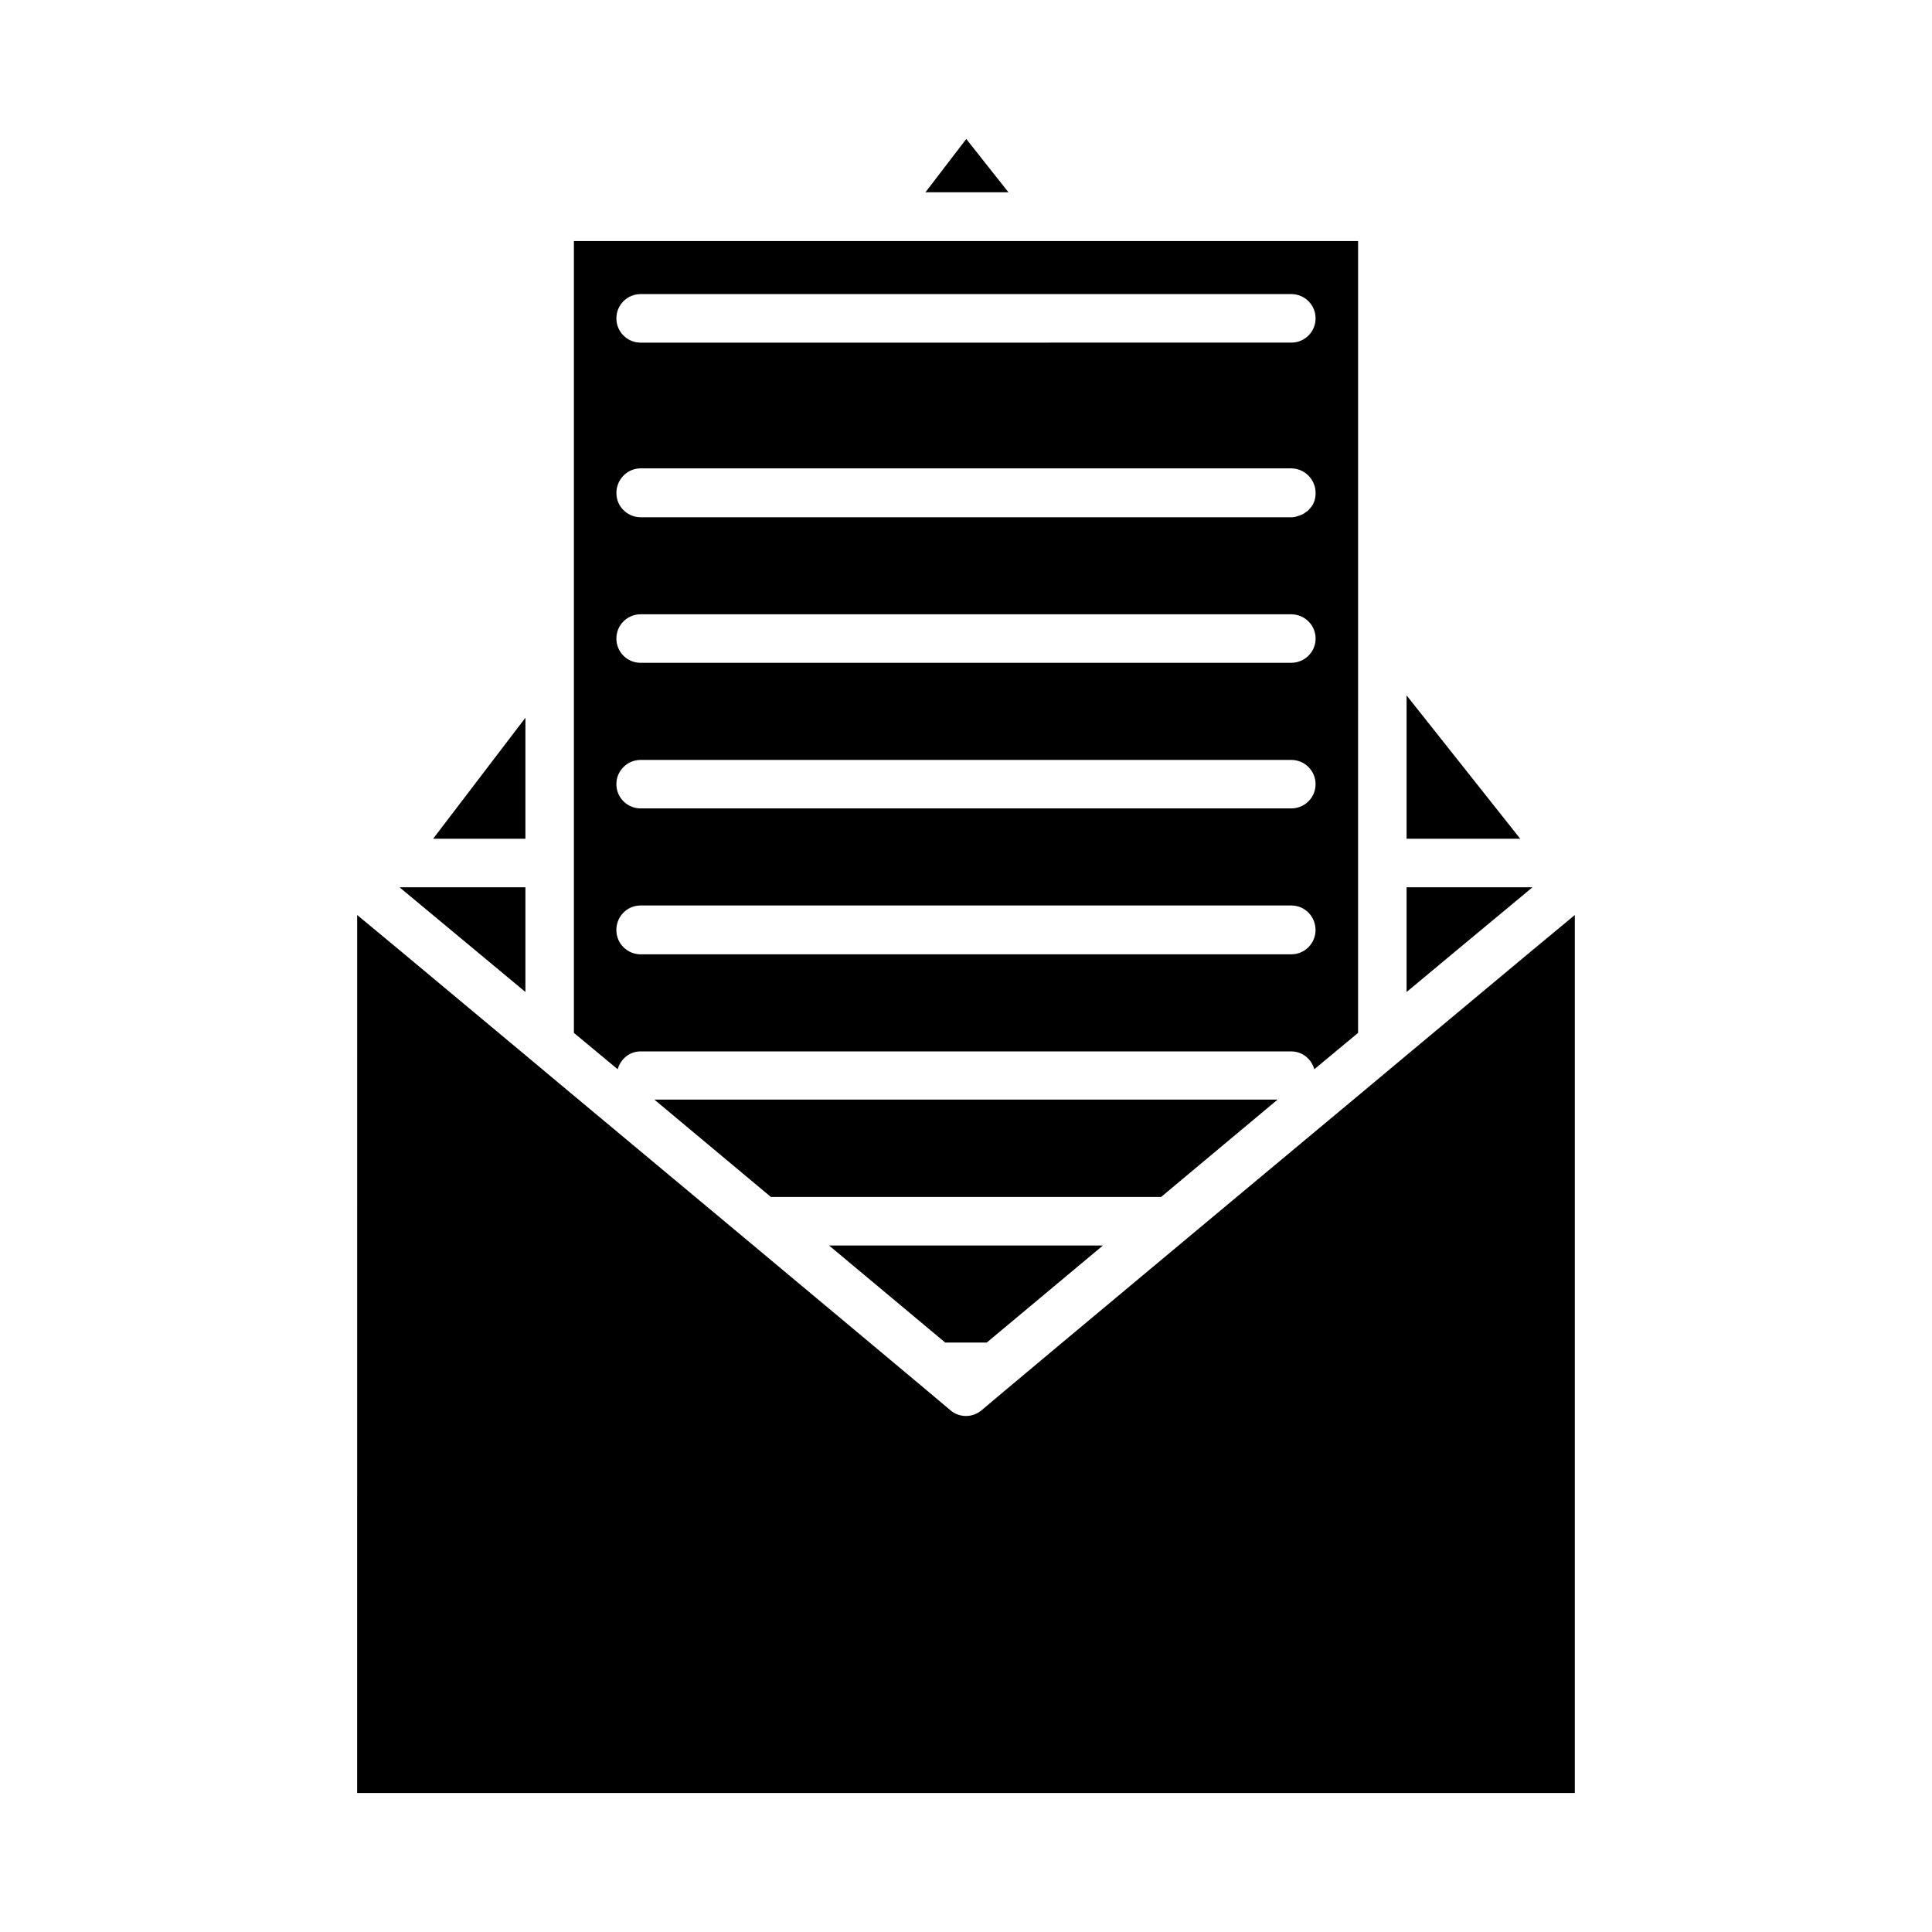
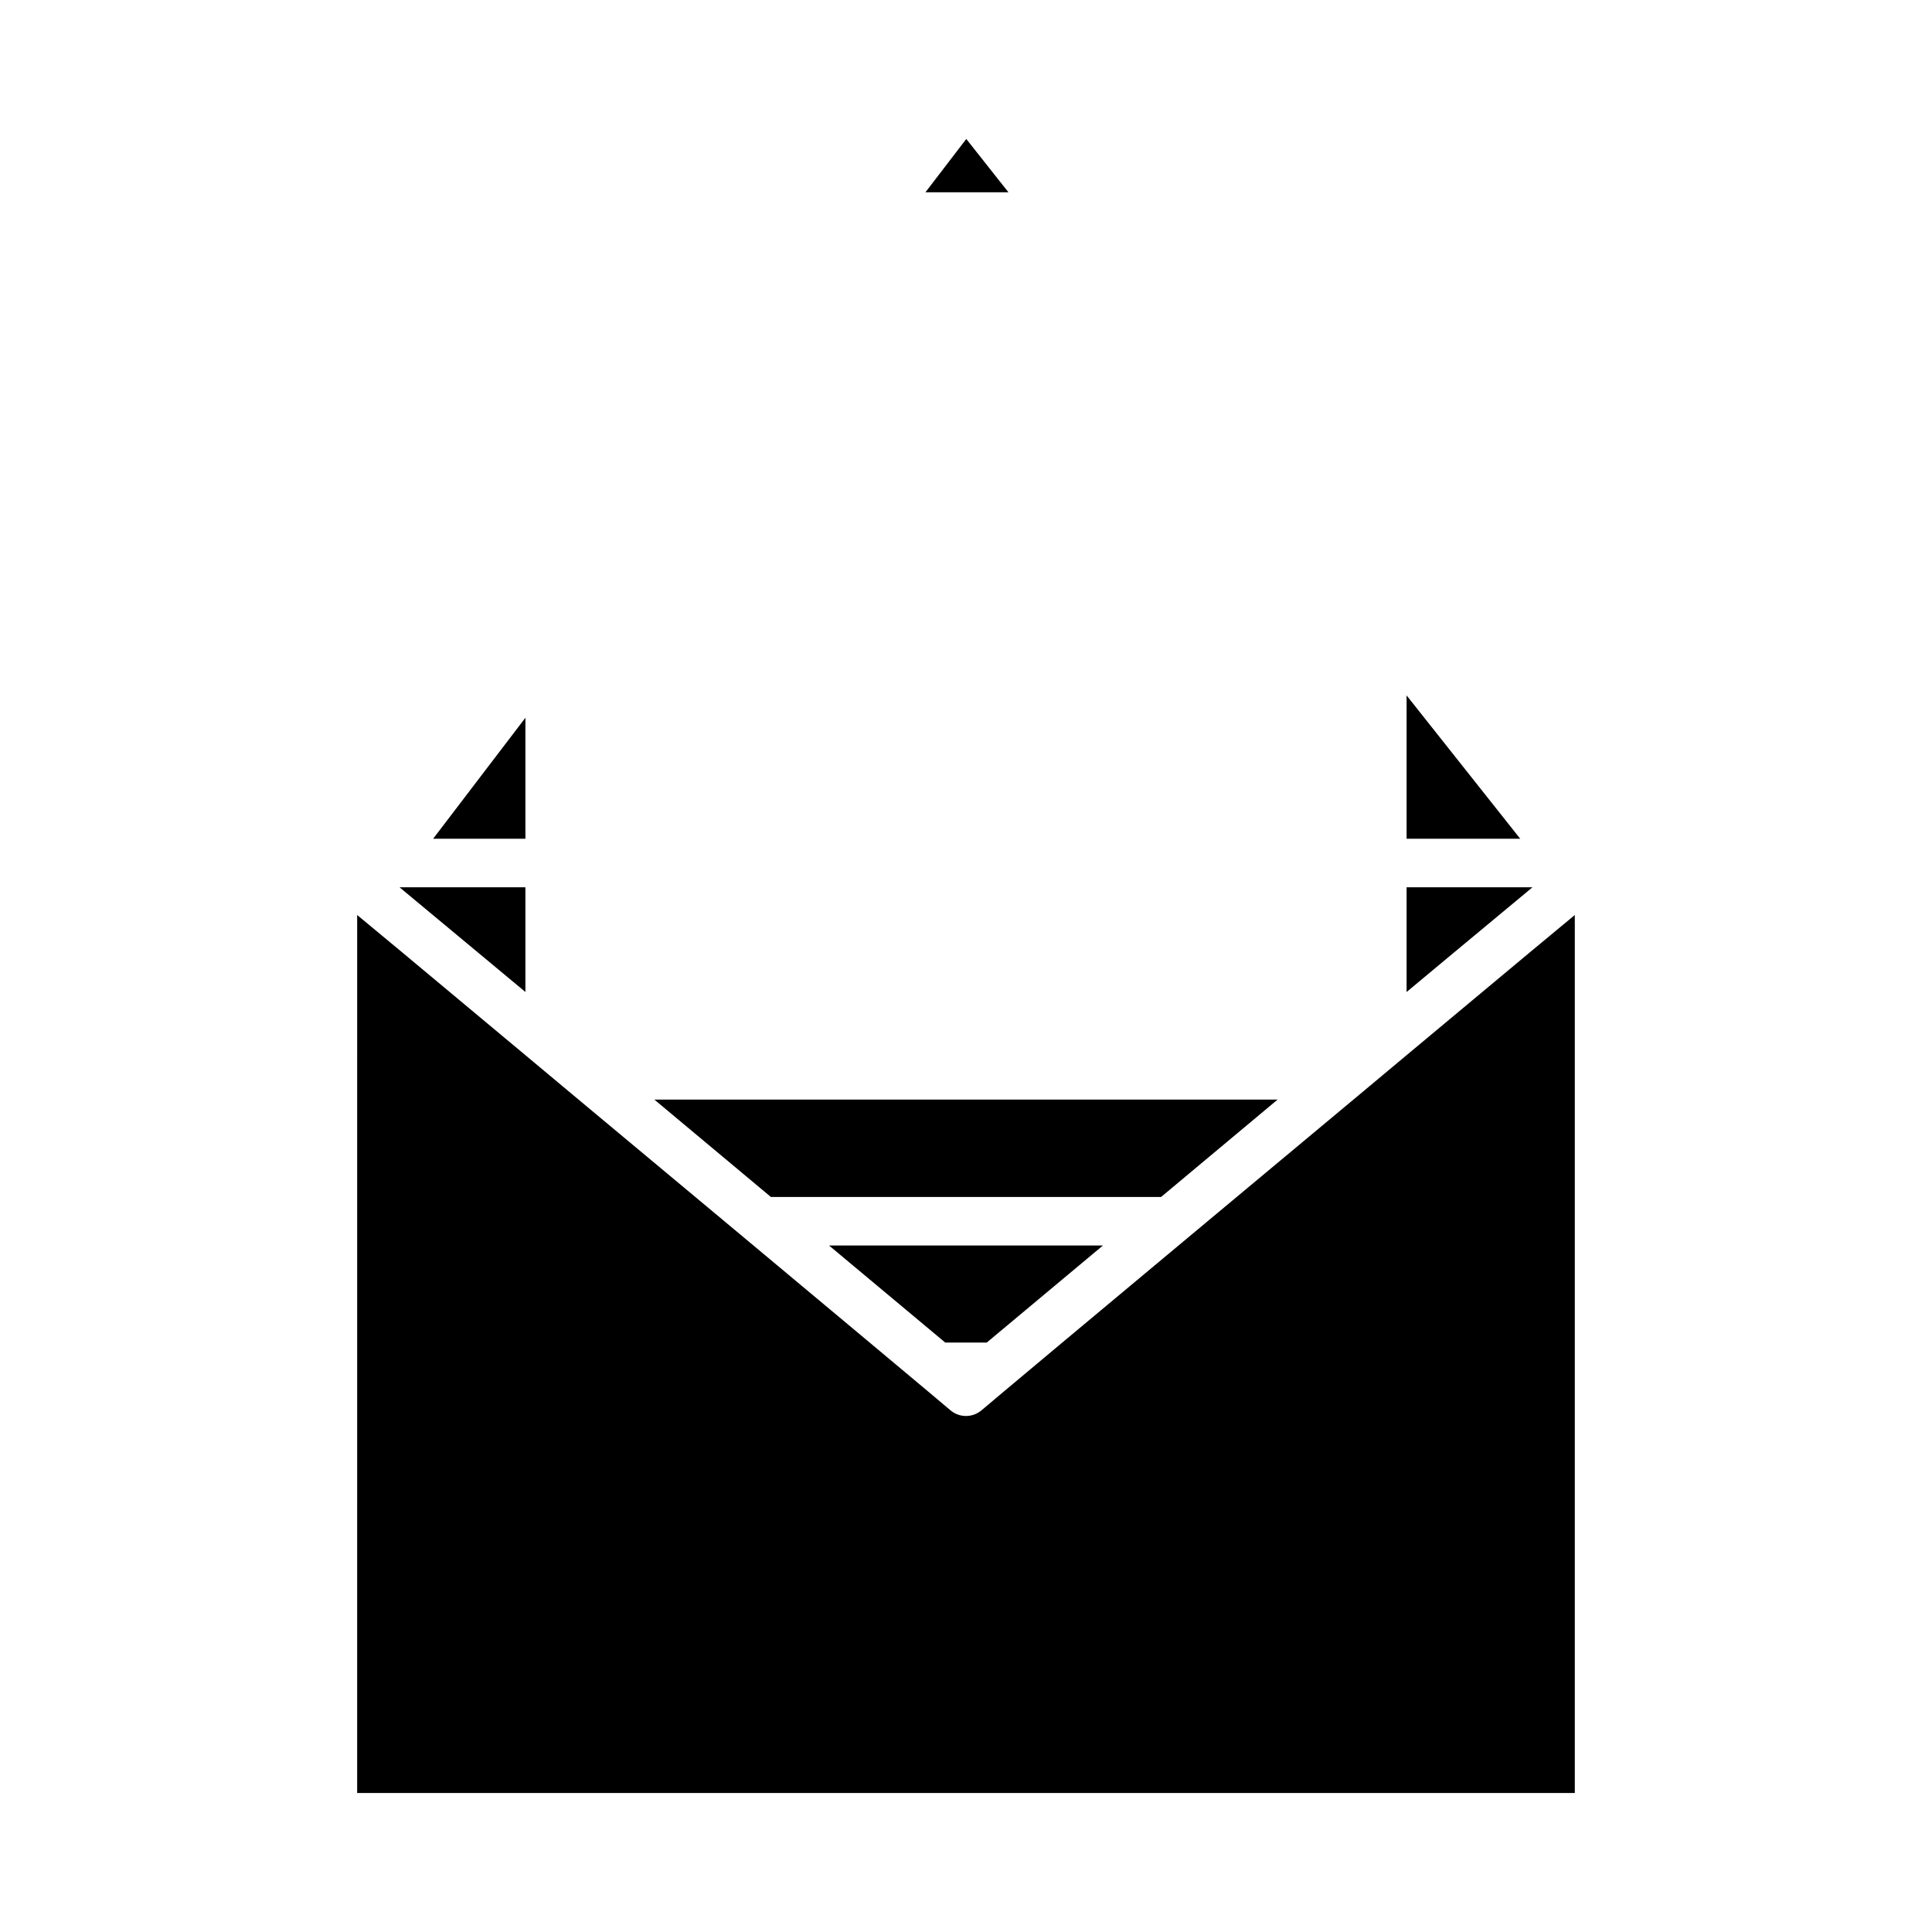
<svg xmlns="http://www.w3.org/2000/svg" fill="#000000" width="800px" height="800px" version="1.1" viewBox="144 144 512 512">
  <g>
    <path d="m389.25 194.96h22l-11.176-14.133z" />
    <path d="m516.76 406.89 12.68-10.562 20.484-17.02 0.164-0.168h-33.328z" />
    <path d="m516.76 366.28h30.117l-30.117-37.988z" />
    <path d="m283.24 334.21-24.461 32.07h24.461z" />
    <path d="m250.07 379.3 20.469 17.02 12.699 10.562v-27.75h-33.332z" />
-     <path d="m492.31 427.37 0.078-0.078 11.516-9.566 0.004-209.84h-207.82v209.84l11.516 9.566 0.078 0.078c0.77-2.707 3.133-4.738 6.086-4.738h172.36c3.039-0.004 5.41 2.027 6.18 4.738zm-178.54-205.43h172.45c3.551 0 6.422 2.875 6.422 6.422 0 3.566-2.875 6.438-6.422 6.438l-172.45 0.004c-3.551 0-6.422-2.875-6.422-6.438-0.012-3.551 2.871-6.426 6.422-6.426zm0 46.184h172.36c3.644 0 6.519 2.969 6.519 6.519 0 1.355-0.34 2.629-1.109 3.644-0.34 0.418-0.676 0.844-1.18 1.273h-0.094c-0.418 0.34-0.922 0.754-1.52 0.922-0.324 0.164-0.66 0.242-1 0.34-0.434 0.164-1.016 0.262-1.613 0.262l-172.36-0.004c-1.598 0-3.031-0.598-4.133-1.52-1.449-1.195-2.289-2.969-2.289-4.922-0.012-3.547 2.871-6.516 6.422-6.516zm0 38.668h172.36c3.644 0 6.519 2.875 6.519 6.438 0 3.551-2.875 6.422-6.519 6.422l-172.36 0.004c-3.551 0-6.422-2.875-6.422-6.422-0.012-3.566 2.871-6.441 6.422-6.441zm0 38.598h172.45c3.551 0 6.422 2.875 6.422 6.422 0 3.551-2.875 6.422-6.422 6.422l-172.45 0.004c-3.551 0-6.422-2.875-6.422-6.422-0.004-3.555 2.871-6.426 6.422-6.426zm-6.434 45.09c0-3.644 2.875-6.519 6.422-6.519h172.45c3.551 0 6.422 2.875 6.422 6.519 0 3.551-2.875 6.422-6.422 6.422l-172.43 0.004c-3.551 0-6.434-2.875-6.434-6.426z" />
    <path d="m482.57 435.41h-165.15l30.875 25.797h103.41z" />
    <path d="m405.5 499.79 30.797-25.727h-72.598l30.797 25.727z" />
    <path d="m238.65 619.17h322.69v-232.68l-11.84 9.824-32.746 27.324-12.855 10.746-32.148 26.812-15.406 12.855-30.812 25.727-15.469 12.957-5.918 4.984c-1.199 1.012-2.629 1.531-4.148 1.531s-2.969-0.52-4.148-1.535l-5.918-4.984-15.484-12.957-30.797-25.727-15.406-12.855-32.148-26.812-12.855-10.746-32.746-27.324-11.84-9.824z" />
  </g>
</svg>